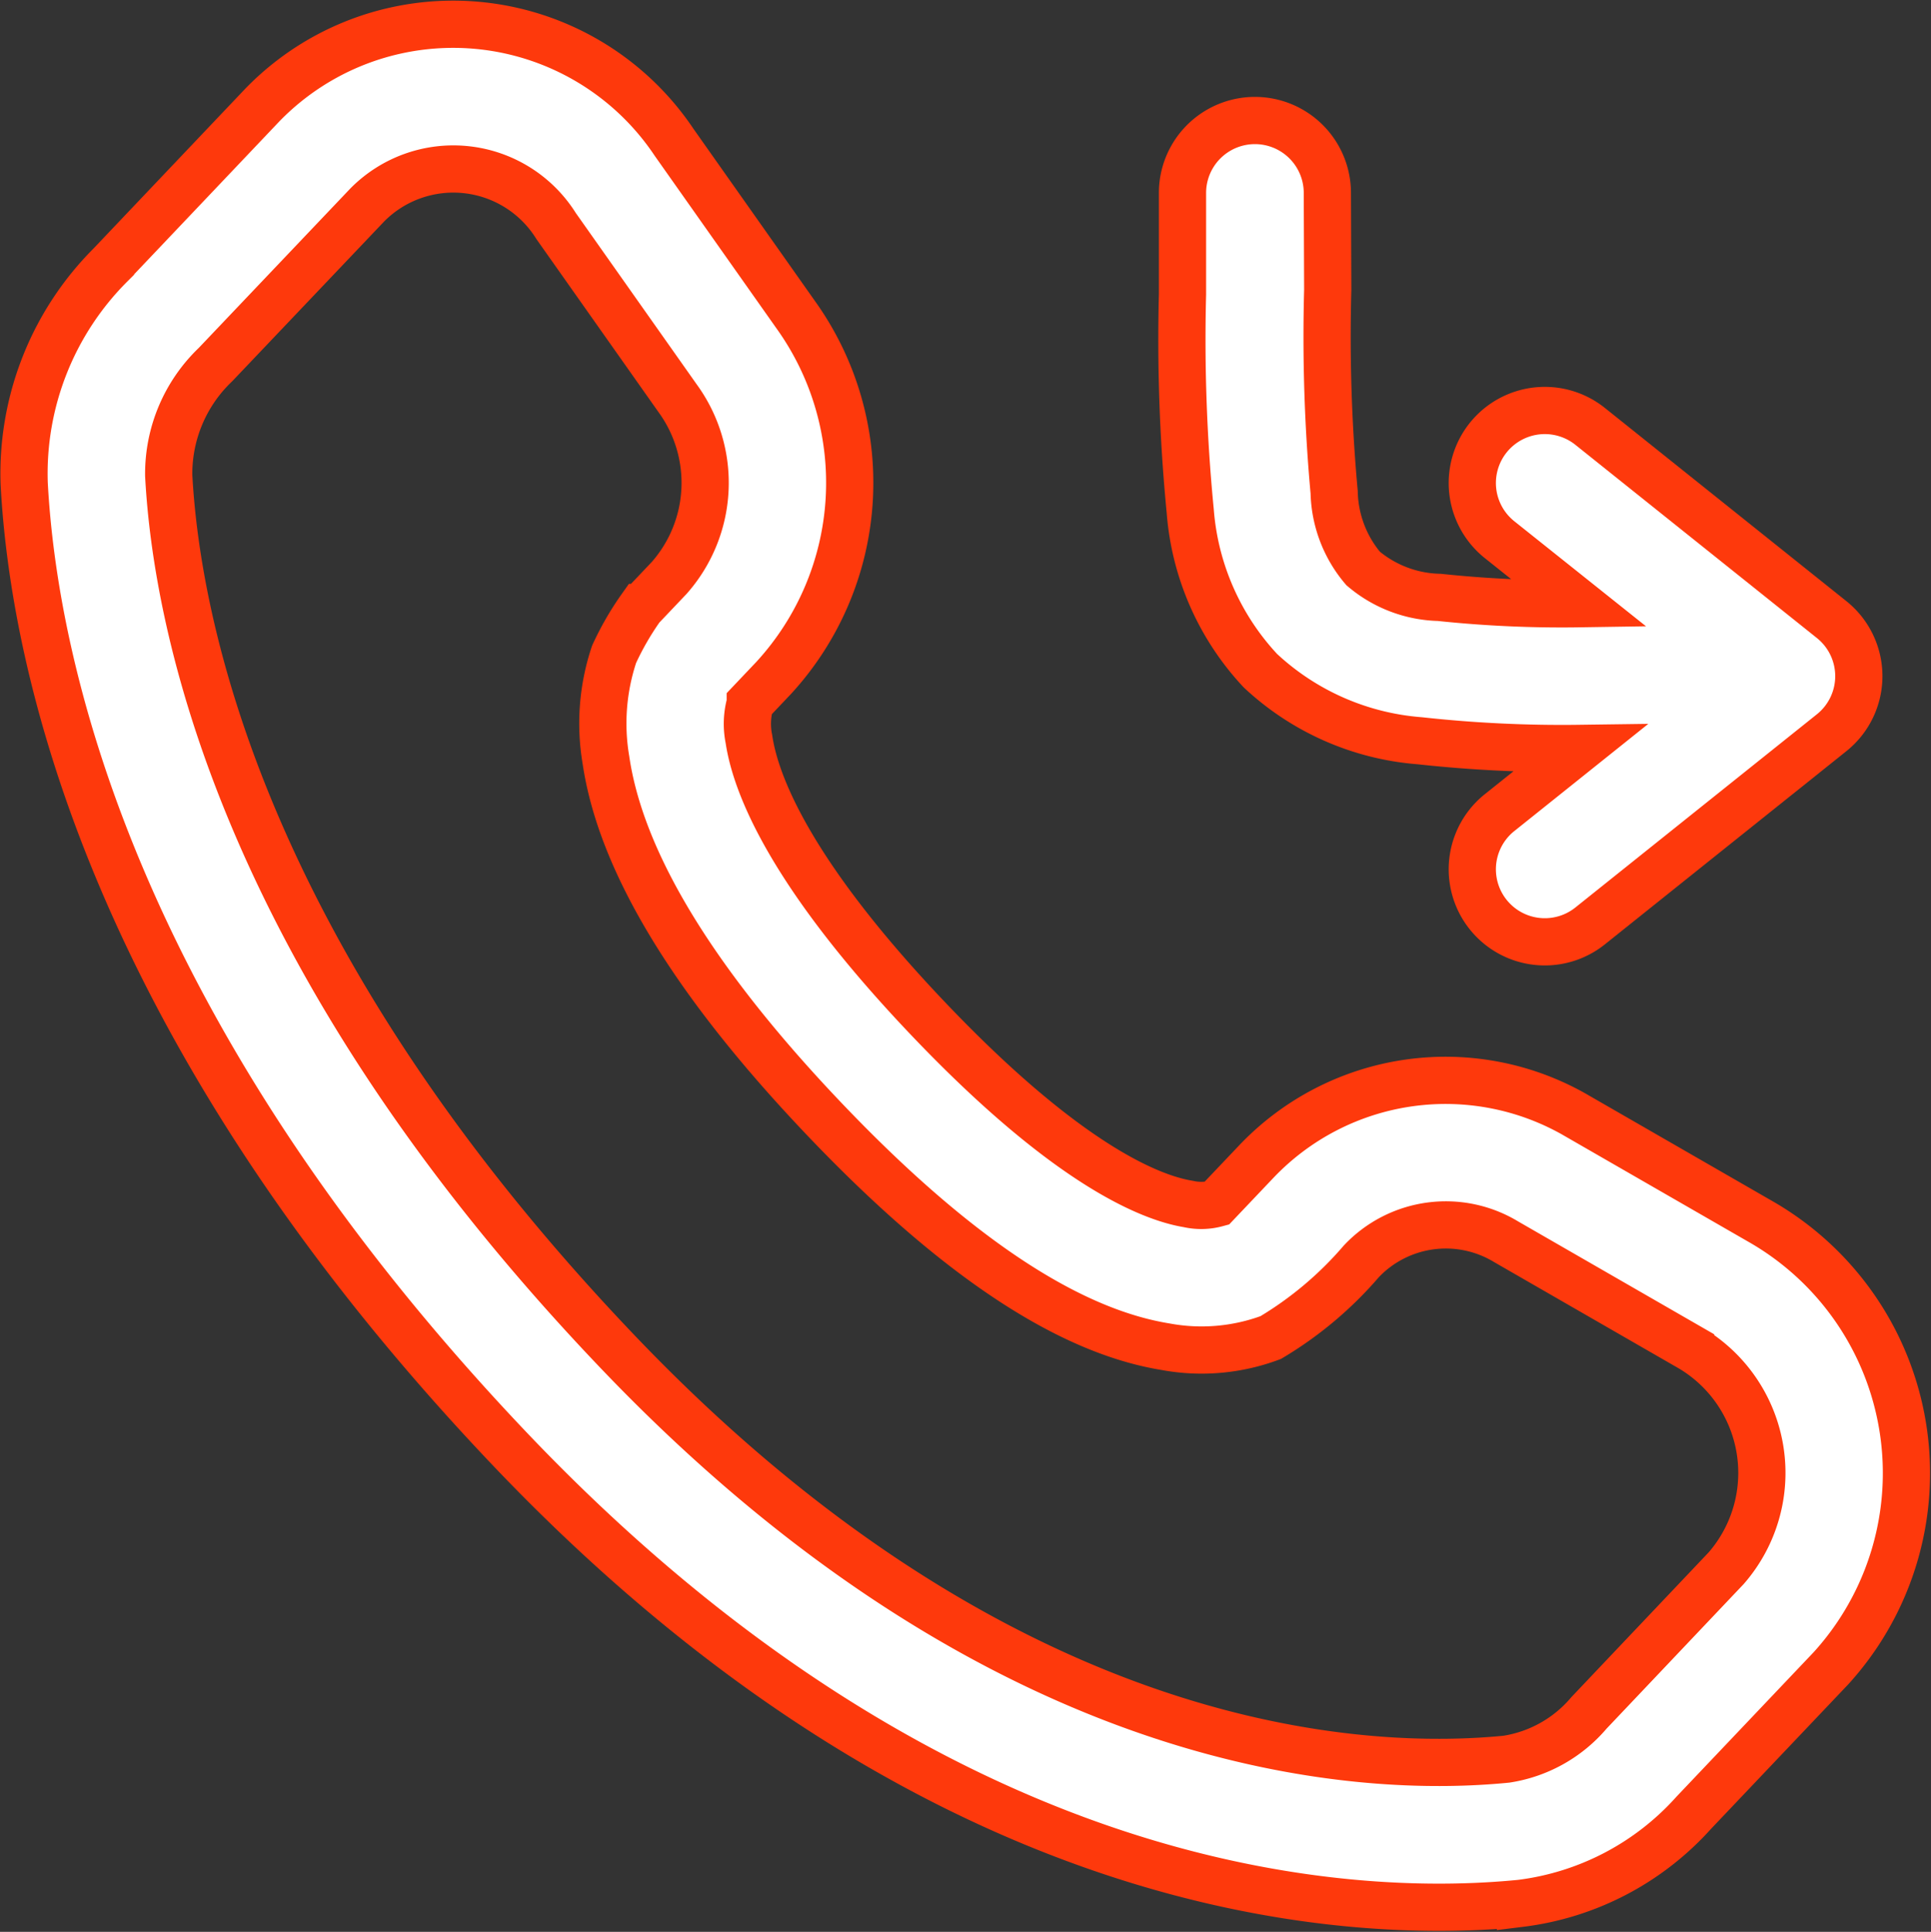
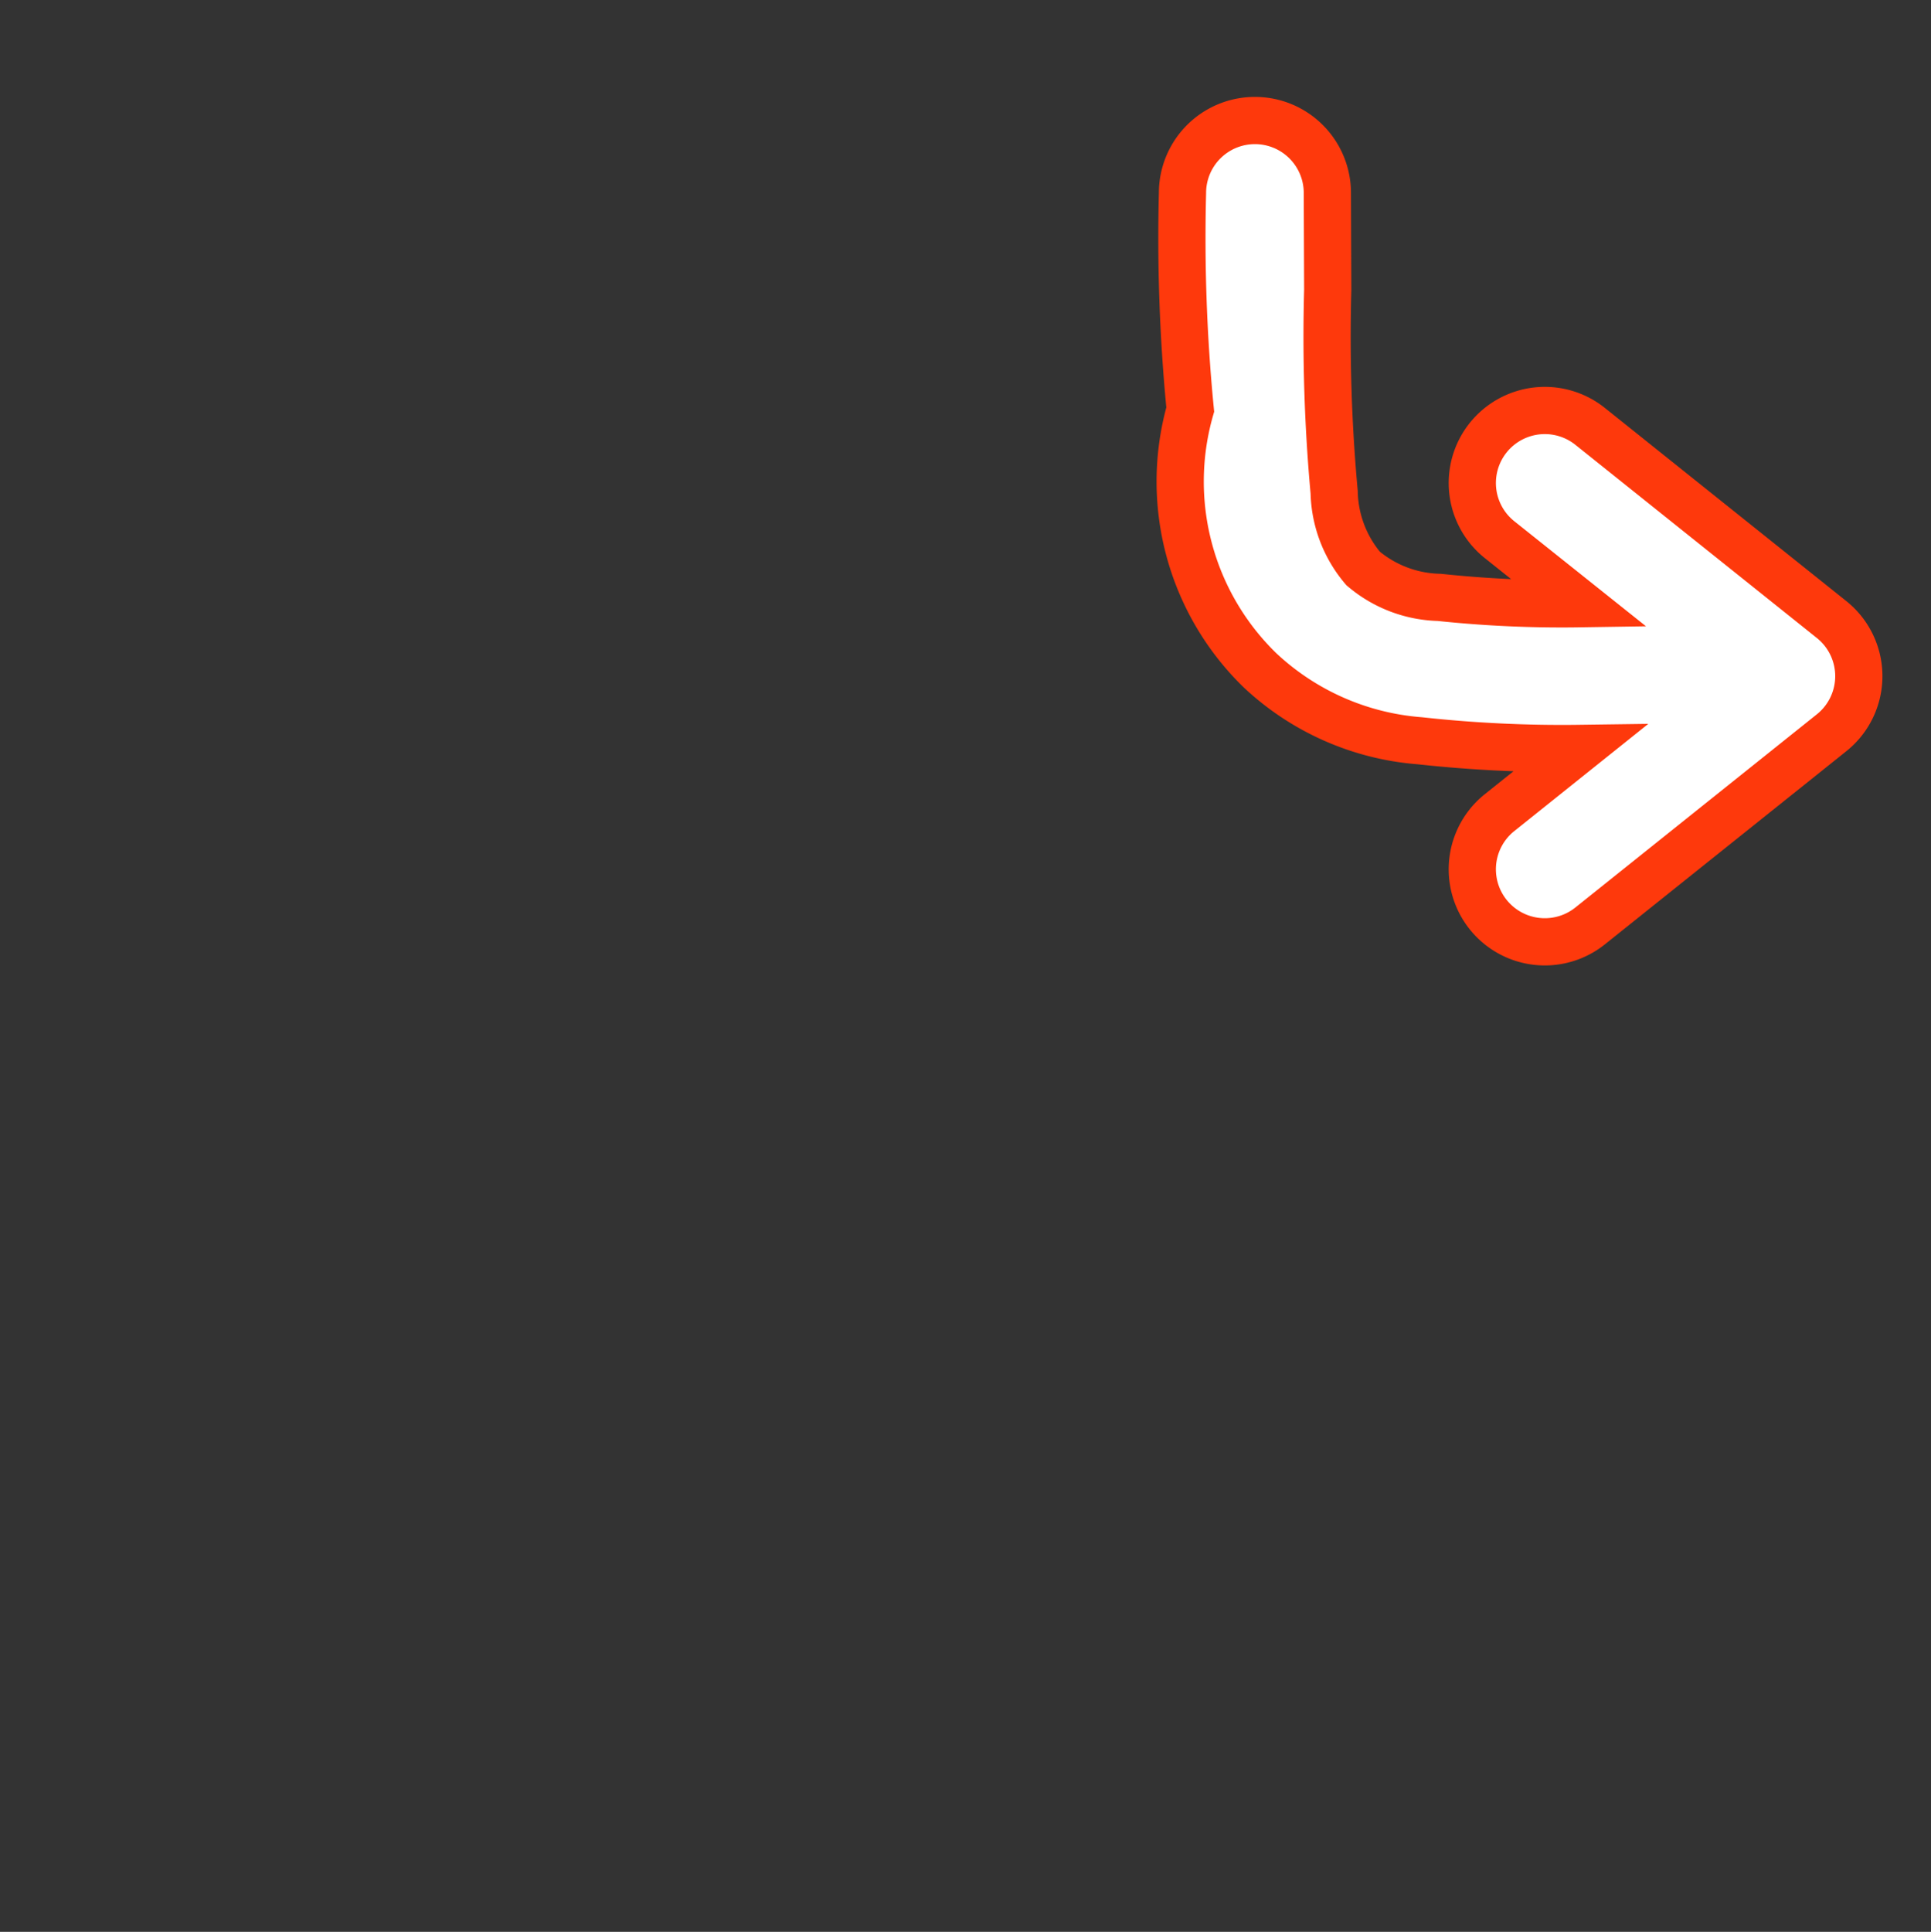
<svg xmlns="http://www.w3.org/2000/svg" width="40.895" height="40.908" viewBox="0 0 40.895 40.908">
  <rect x="0" y="0" width="40.895" height="40.908" fill="#333333" stroke="none" />
  <g id="Group_46" data-name="Group 46" transform="translate(-737.438 -3168.362)">
    <g id="call-dropped-svgrepo-com" transform="translate(737.939 3168.867)">
-       <path id="Path_68" data-name="Path 68" d="M16.026,4.759A5.629,5.629,0,0,0,7.3,3.973l-3.21,3.38a6.247,6.247,0,0,0-1.829,4.625C2.461,15.76,4.067,23.5,12.52,32.4c9.059,9.537,17.7,10.017,21.43,9.649a5.9,5.9,0,0,0,3.671-1.92l2.905-3.059a6.139,6.139,0,0,0-1.448-9.434l-3.907-2.249a5.53,5.53,0,0,0-6.82.959l-.836.88a1.243,1.243,0,0,1-.6.013c-.823-.134-2.6-.861-5.529-3.944s-3.639-4.967-3.776-5.9a1.606,1.606,0,0,1,.028-.761l0-.012.5-.527A6.108,6.108,0,0,0,18.6,8.407Zm-6.5,1.326a2.564,2.564,0,0,1,4,.445L16.1,10.178a3.042,3.042,0,0,1-.18,3.805l-.587.618,0,0,0,0-.006.006a6.1,6.1,0,0,0-.573.993,4.617,4.617,0,0,0-.173,2.234c.267,1.825,1.463,4.278,4.587,7.567s5.467,4.568,7.261,4.86a4.19,4.19,0,0,0,2.231-.193,7.76,7.76,0,0,0,1.921-1.616,2.463,2.463,0,0,1,3.065-.413l3.907,2.249a3.073,3.073,0,0,1,.754,4.663L35.4,38.016a2.862,2.862,0,0,1-1.748.98c-2.935.29-10.592.043-18.9-8.709C6.817,21.941,5.487,14.9,5.322,11.813a3.194,3.194,0,0,1,.99-2.348Z" transform="translate(-2.25 -2.249)" fill="#fff" stroke="#fe390c" stroke-width="1" fill-rule="evenodd" />
-     </g>
-     <path id="Path_69" data-name="Path 69" d="M17.318,4.784a1.534,1.534,0,1,0-3.068,0V6.935a37.467,37.467,0,0,0,.164,4.586A5.571,5.571,0,0,0,15.9,14.9a5.572,5.572,0,0,0,3.375,1.484,27.673,27.673,0,0,0,3.39.162l-1.7,1.36a1.534,1.534,0,1,0,1.917,2.4l5.113-4.09a1.534,1.534,0,0,0,0-2.4l-5.113-4.09a1.534,1.534,0,0,0-1.917,2.4l1.7,1.356a24.68,24.68,0,0,1-2.976-.134,2.586,2.586,0,0,1-1.614-.613,2.584,2.584,0,0,1-.613-1.614,36.245,36.245,0,0,1-.136-4.284Z" transform="translate(748.231 3167.664)" fill="#fff" stroke="#fe390c" stroke-width="1" />
+       </g>
+     <path id="Path_69" data-name="Path 69" d="M17.318,4.784a1.534,1.534,0,1,0-3.068,0a37.467,37.467,0,0,0,.164,4.586A5.571,5.571,0,0,0,15.9,14.9a5.572,5.572,0,0,0,3.375,1.484,27.673,27.673,0,0,0,3.39.162l-1.7,1.36a1.534,1.534,0,1,0,1.917,2.4l5.113-4.09a1.534,1.534,0,0,0,0-2.4l-5.113-4.09a1.534,1.534,0,0,0-1.917,2.4l1.7,1.356a24.68,24.68,0,0,1-2.976-.134,2.586,2.586,0,0,1-1.614-.613,2.584,2.584,0,0,1-.613-1.614,36.245,36.245,0,0,1-.136-4.284Z" transform="translate(748.231 3167.664)" fill="#fff" stroke="#fe390c" stroke-width="1" />
  </g>
</svg>